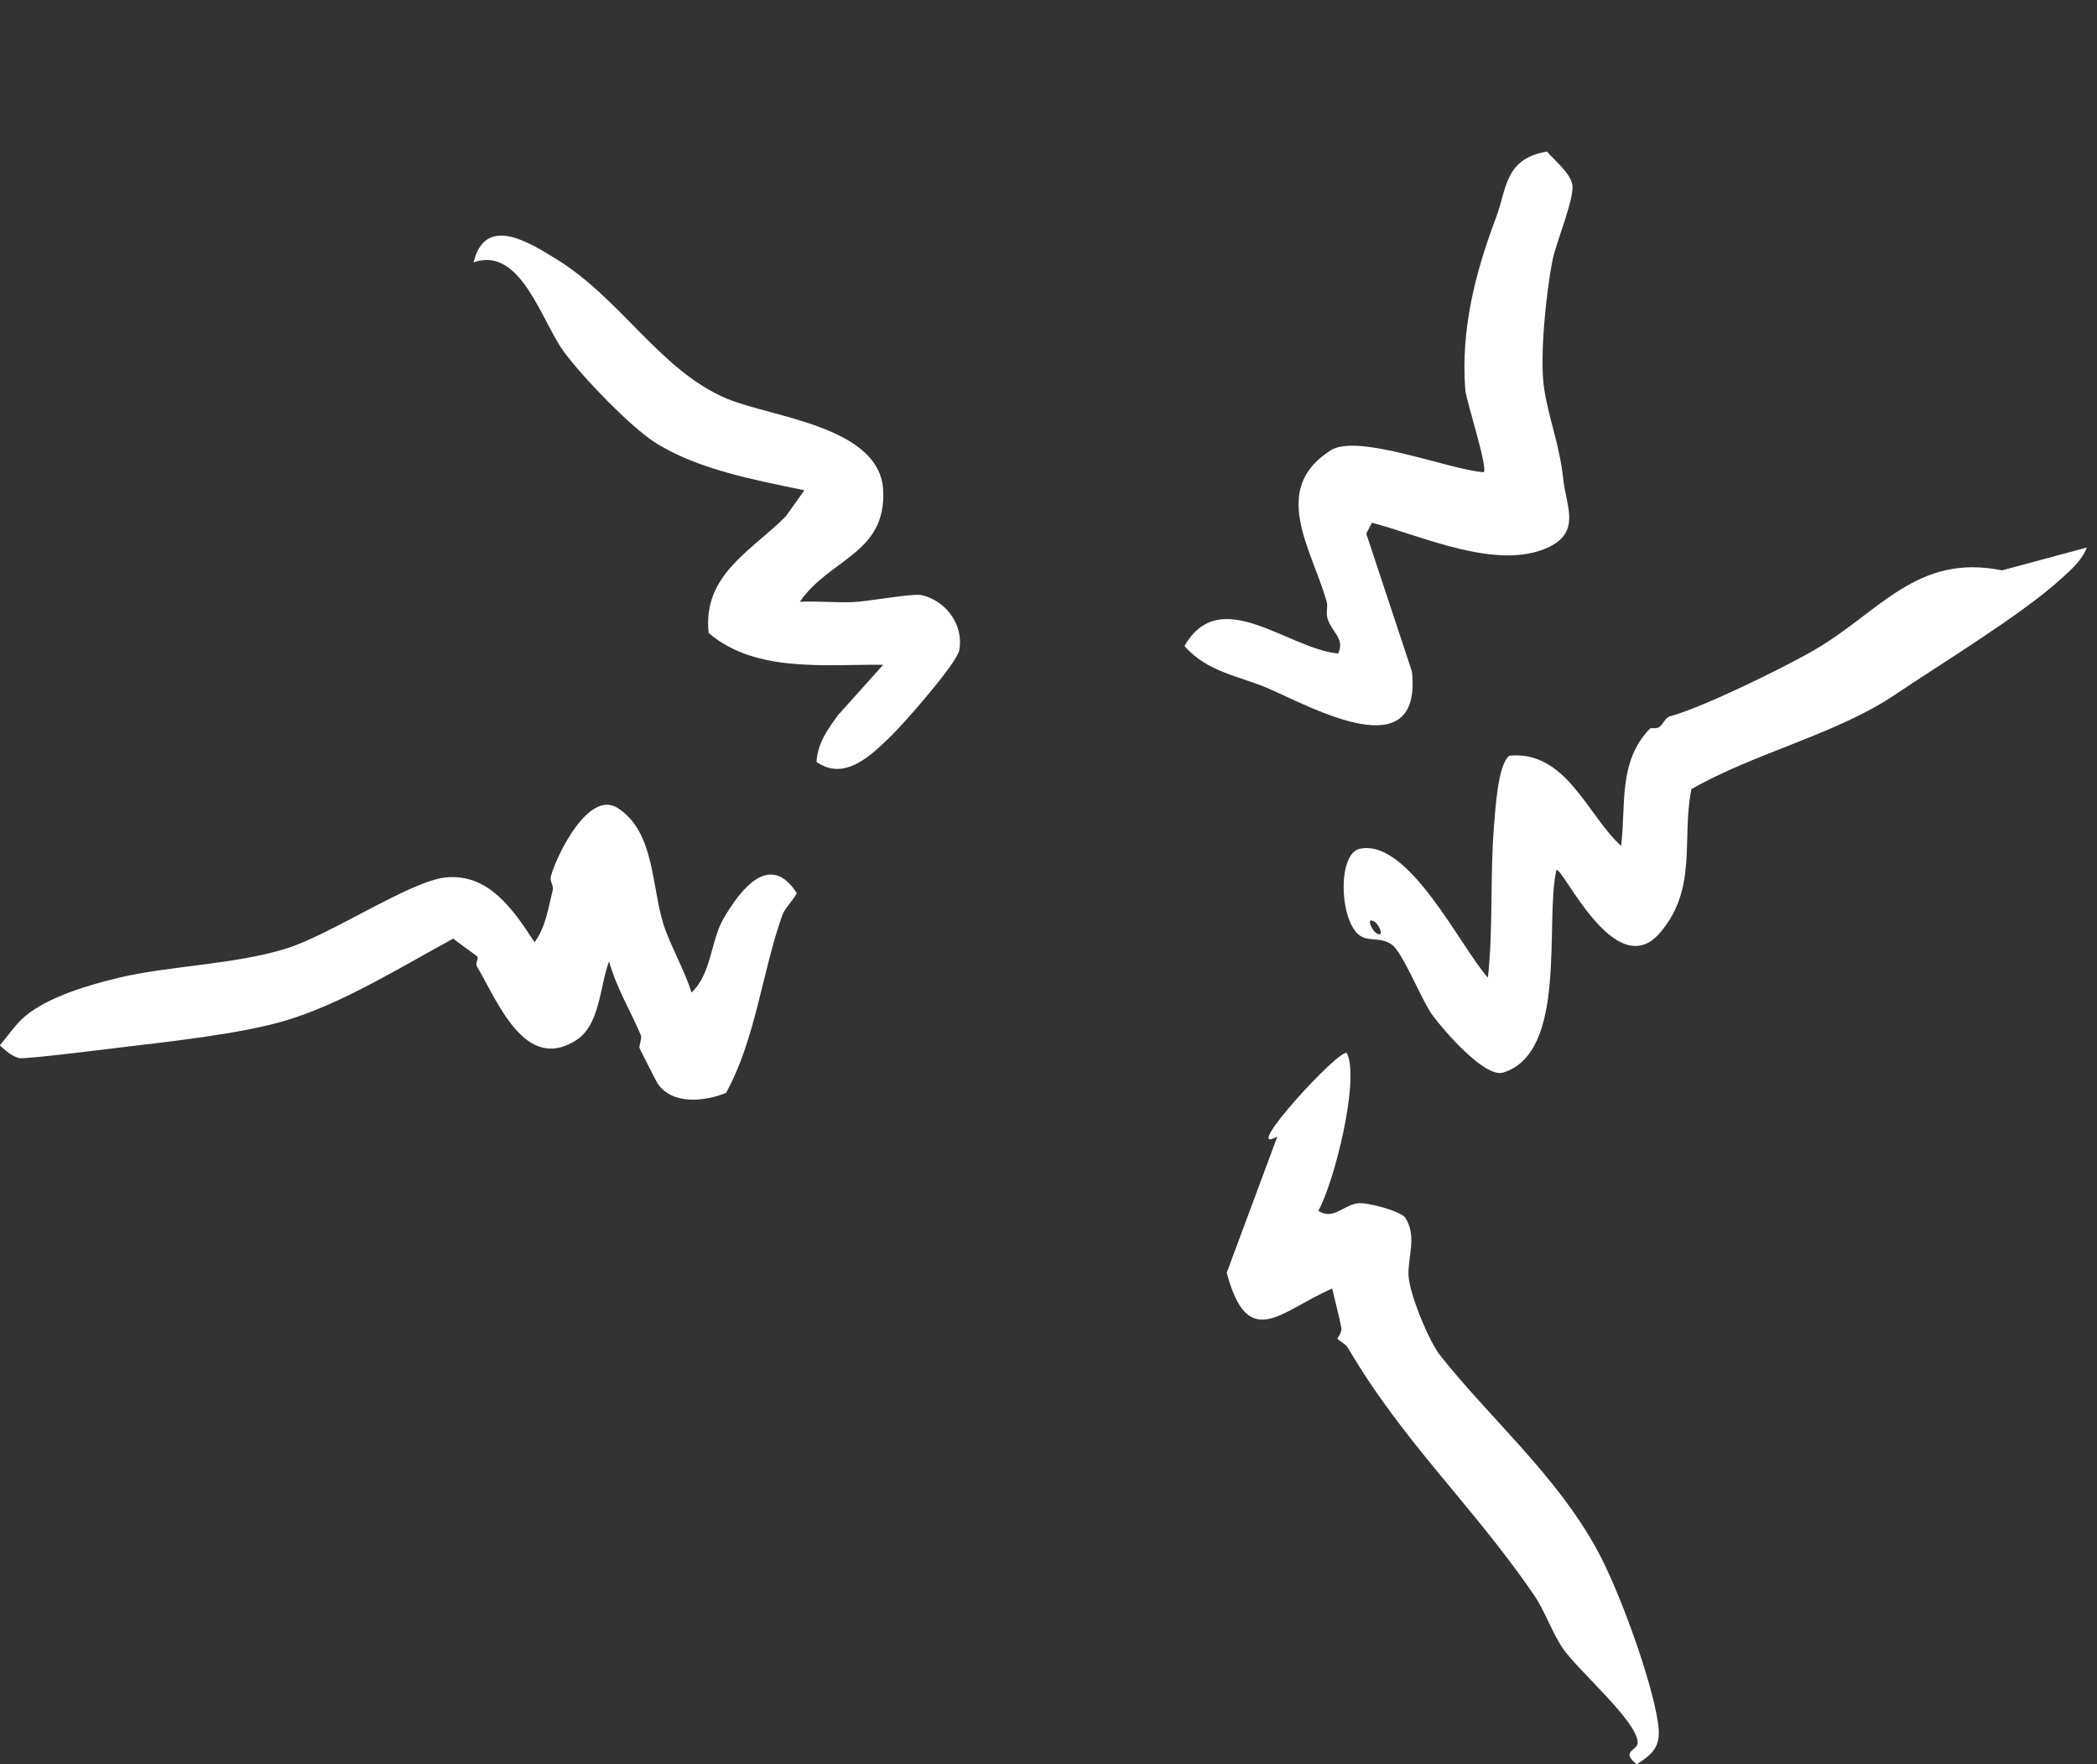
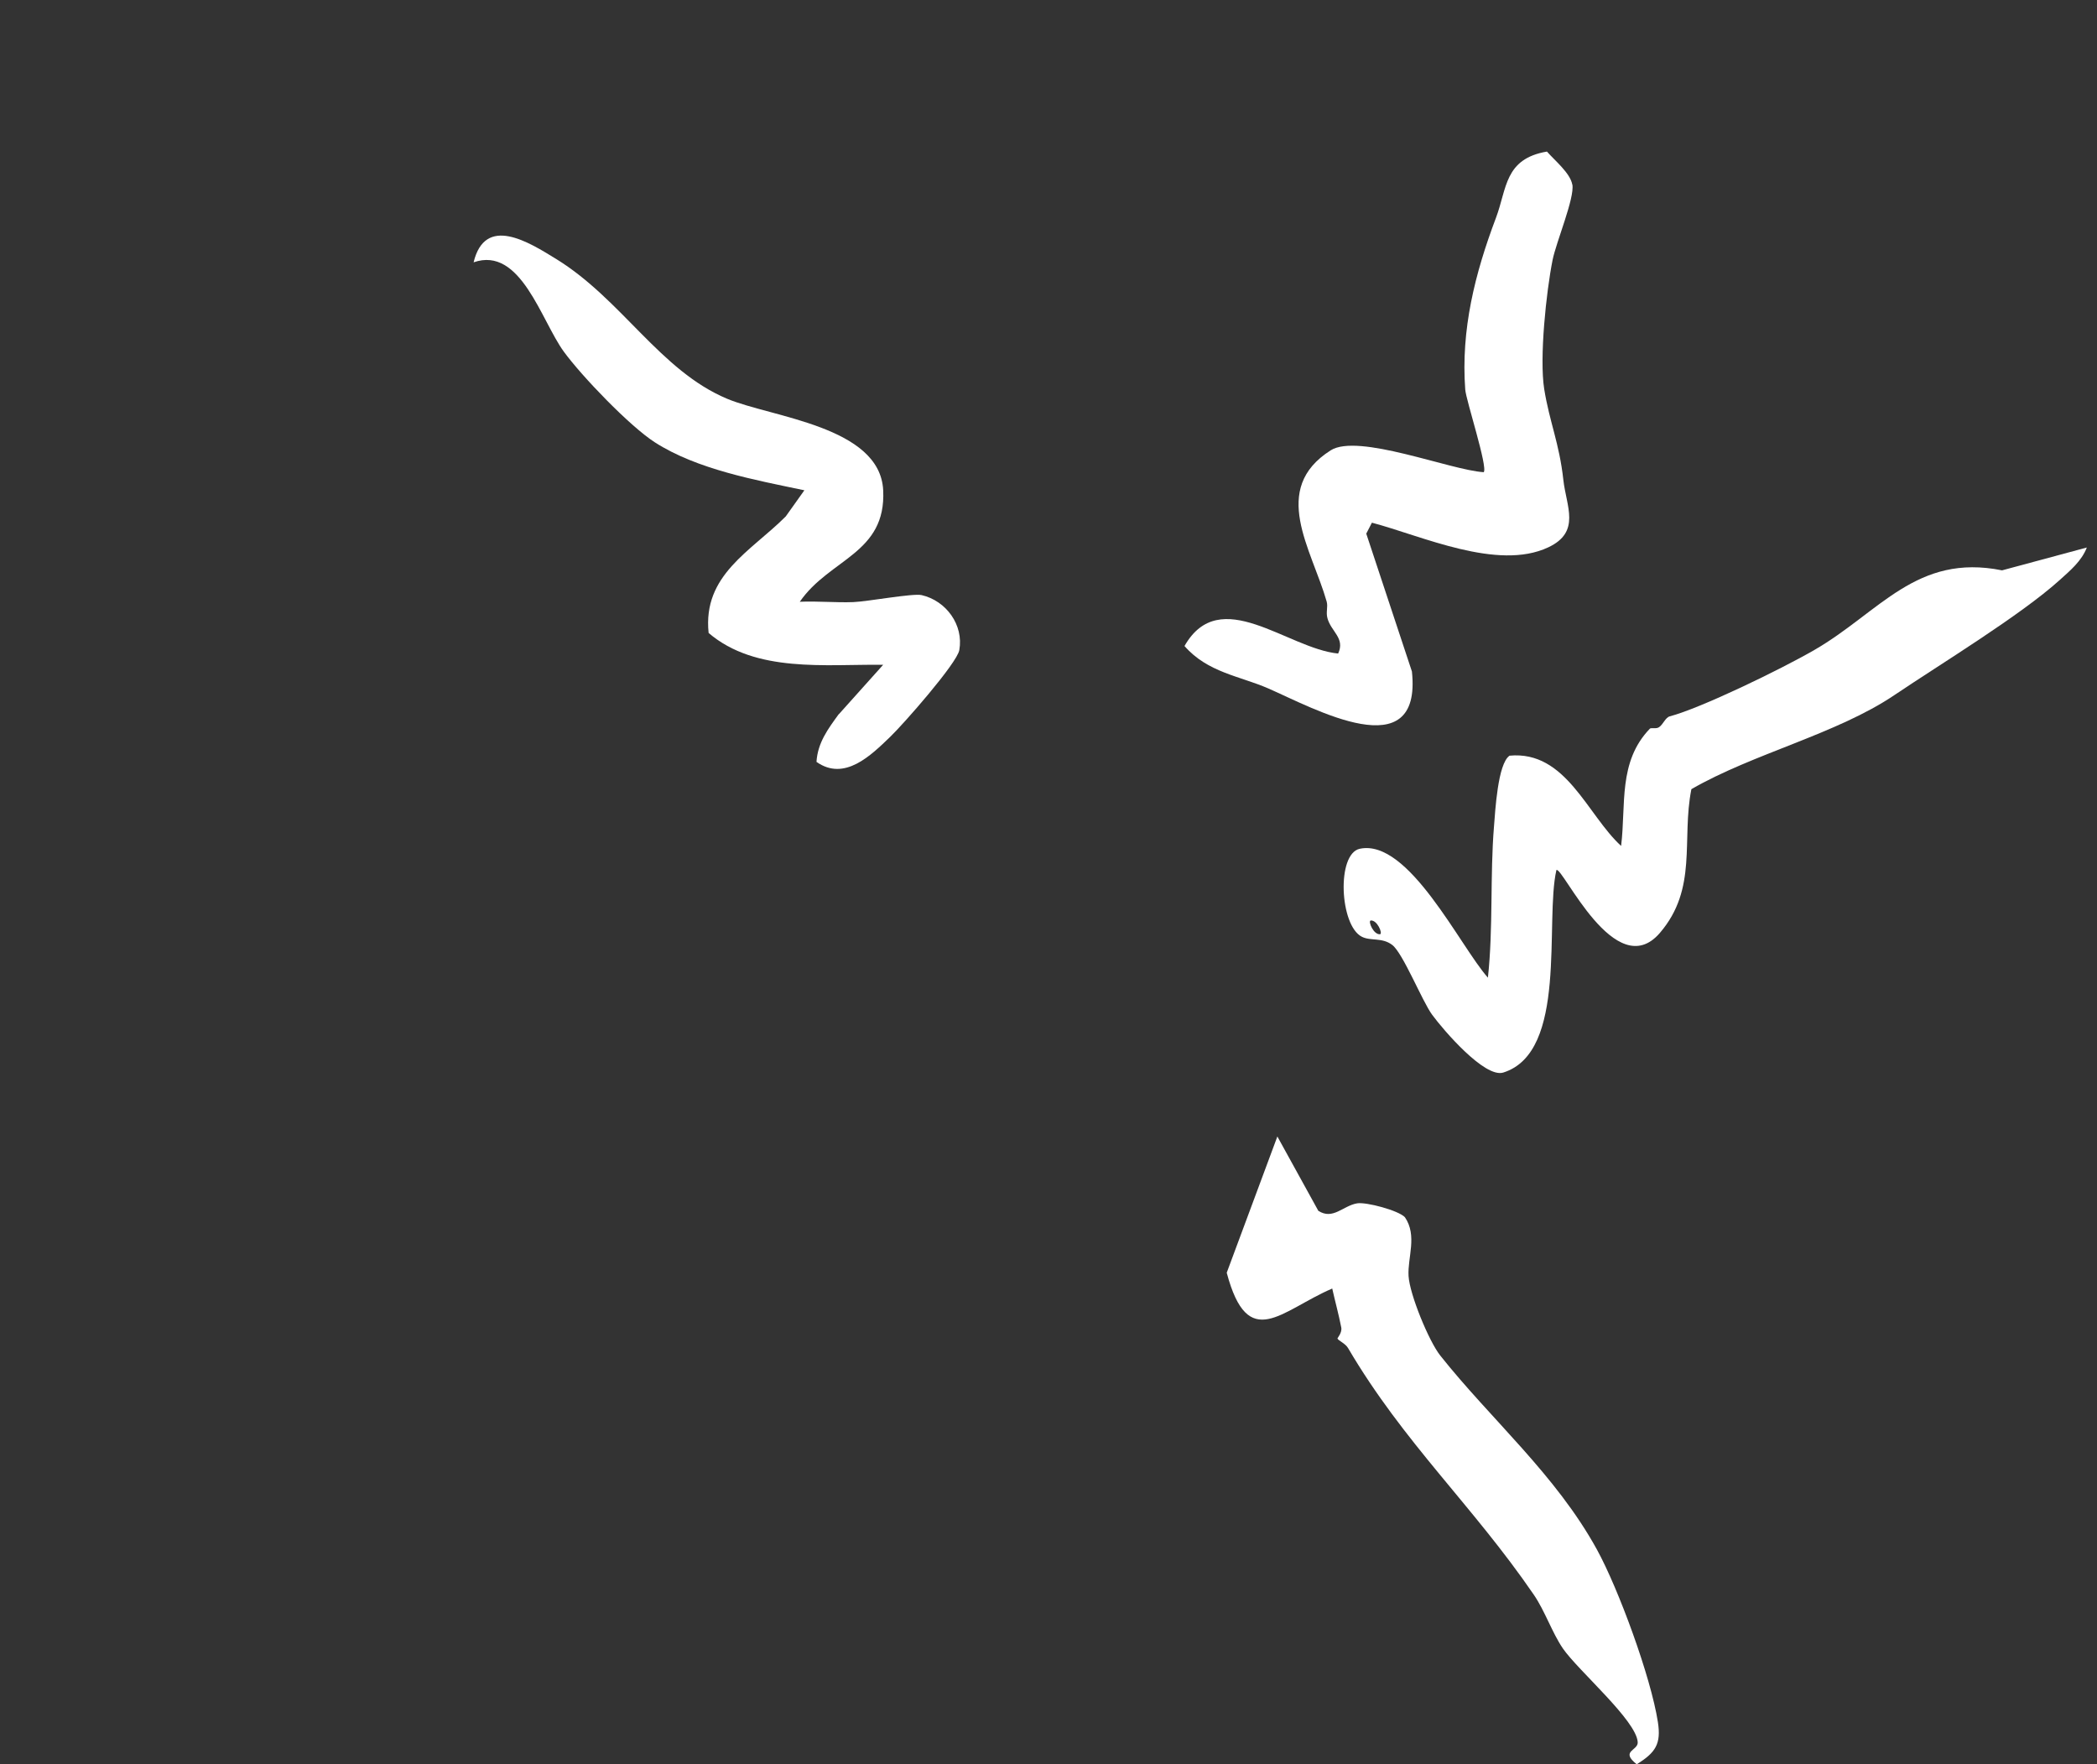
<svg xmlns="http://www.w3.org/2000/svg" id="Layer_1" viewBox="0 0 311.85 262.37">
  <rect x="0" y="0" width="311.85" height="262.37" fill="#333333" stroke="none" />
  <path d="M310.34,81.42c-.78,2.02-2.49,3.44-4.04,4.84-5.84,5.27-17.67,12.45-24.58,17.11-8.56,5.78-21.06,8.71-30.19,13.99-1.5,7.52.99,14.75-4.68,21.37-6.6,7.69-14.47-9.88-15.39-9.35-1.76,7.63,1.74,27.09-7.9,30.12-2.76.87-8.92-6.33-10.58-8.59-1.49-2.03-4.32-9.13-5.93-10.38-1.51-1.16-3.19-.55-4.52-1.22-3.3-1.64-3.81-12.36-.3-13.09,7.26-1.52,14.86,14.46,19.04,19.17.8-7.29.31-15.2.9-22.42.19-2.35.56-9.4,2.32-10.59,8.4-.79,11.53,8.79,16.59,13.42.75-6.11-.48-12.5,4.28-17.44.16-.17.93.07,1.35-.21.63-.41.94-1.44,1.61-1.62,4.59-1.21,16.41-6.93,21.5-9.87,9.68-5.59,15.18-14.41,27.91-11.84l12.62-3.4ZM205.24,138.93c.41-.12-.44-2.15-1.41-2.04-.41.12.44,2.15,1.41,2.04Z" style="fill:#fff;" />
-   <path d="M17.65,145.4c7.79-1.82,17.06-1.93,24.86-4.32,6.56-2.01,18.46-10.04,23.74-10.59,6.41-.67,10.13,4.84,13.24,9.63,1.68-2.25,2.03-5.07,2.72-7.78.17-.65-.52-1.25-.28-2.06.98-3.41,5.69-12.88,9.96-10.1,5.48,3.56,4.99,11.63,6.78,17.29.99,3.11,3.18,6.86,4.16,10.14,3.02-2.85,2.83-7.68,4.78-11.03,2.63-4.51,6.93-9.89,10.86-3.79.05.38-1.76,2.3-2.08,3.17-3.02,8.36-4.01,18.63-8.43,26.58-3.15,1.25-7.93,1.82-10.14-1.37-.17-.25-2.46-4.73-2.69-5.24-.19-.44.41-1.42.15-2.03-1.58-3.73-3.65-7.06-4.7-10.94-1.42,3.71-1.29,9.46-4.95,11.77-7.56,4.78-11.6-5.76-14.67-10.95-.34-.58.25-1.2.05-1.49-.17-.24-3.09-2.22-3.59-2.71-7.79,4.2-16.3,9.57-24.81,12.15-6.74,2.04-17.56,3.18-24.67,4.04-2.07.25-14.33,1.78-15.07,1.59-1.19-.32-2.01-1.11-2.89-1.9,1.23-1.45,2.28-3.08,3.74-4.32,3.42-2.91,9.77-4.75,13.91-5.72Z" style="fill:#fff;" />
-   <path d="M196.05,180.06c2.18,1.41,3.67-.76,5.78-1.11,1.36-.22,6.16,1.06,7.1,2.07,1.87,2.75.38,5.96.54,8.73.16,2.74,3.02,9.7,4.71,11.83,7.52,9.48,17.18,17.71,23.3,28.85,3.19,5.8,8.04,18.99,9.07,25.67.5,3.23-.33,4.53-3.15,6.27-2.51-2,.21-2.01.15-3.27-.15-3.22-8.88-10.67-11.14-13.97-1.59-2.33-2.66-5.56-4.31-7.97-9.12-13.32-19.34-22.58-27.63-36.69-.41-.7-1.48-1.12-1.57-1.42-.02-.08.72-.86.56-1.65-.38-1.95-.91-3.85-1.34-5.78-7.63,3.28-12.51,9.59-15.69-2.35l7.53-20.26c-5.85,3.27,9.71-13.66,10.35-12.36,1.93,3.91-1.9,19.27-4.27,23.41Z" style="fill:#fff;" />
+   <path d="M196.05,180.06c2.18,1.41,3.67-.76,5.78-1.11,1.36-.22,6.16,1.06,7.1,2.07,1.87,2.75.38,5.96.54,8.73.16,2.74,3.02,9.7,4.71,11.83,7.52,9.48,17.18,17.71,23.3,28.85,3.19,5.8,8.04,18.99,9.07,25.67.5,3.23-.33,4.53-3.15,6.27-2.51-2,.21-2.01.15-3.27-.15-3.22-8.88-10.67-11.14-13.97-1.59-2.33-2.66-5.56-4.31-7.97-9.12-13.32-19.34-22.58-27.63-36.69-.41-.7-1.48-1.12-1.57-1.42-.02-.08.72-.86.56-1.65-.38-1.95-.91-3.85-1.34-5.78-7.63,3.28-12.51,9.59-15.69-2.35l7.53-20.26Z" style="fill:#fff;" />
  <path d="M233.83,27.44c.36,2-2.4,8.53-2.94,11.22-.95,4.75-1.98,14.55-1.25,19.18.78,4.88,2.26,8.11,2.85,13.53.43,3.93,2.65,7.73-2.25,10.03-7.54,3.54-18.85-1.73-26.22-3.67l-.84,1.63,6.79,20.5c1.54,14.51-14.7,5.42-21.38,2.51-4.17-1.82-9.02-2.36-12.44-6.3,5.29-9.28,15.27.37,22.85,1.12,1.07-2.29-1.05-3.25-1.59-5.25-.26-.93.11-1.66-.12-2.49-2.24-7.84-8.48-16.71.6-22.48,4.08-2.59,17.84,2.96,22.76,3.25.64-.74-2.63-10.68-2.75-12.29-.66-8.9,1.44-17.25,4.57-25.54,1.64-4.34,1.24-8.77,7.58-9.85,1.16,1.33,3.46,3.19,3.77,4.91Z" style="fill:#fff;" />
  <path d="M124.76,106.2l6.58-7.34c-8.61-.09-18.97,1.24-25.96-4.73-.9-8.63,6.25-12.11,11.47-17.33l2.77-3.89c-7.22-1.51-15.94-3.09-22.22-7.12-3.73-2.39-10.85-9.8-13.55-13.49-3.39-4.66-6.42-15.74-13.42-13.29,1.72-7.1,8.18-3.02,12.29-.49,9.78,6.03,15.45,16.61,25.41,20.78,6.6,2.77,22.73,4.08,23.21,13.6.47,9.45-7.97,10.16-12.4,16.59,2.65-.12,5.34.15,7.97.05,2.09-.08,8.87-1.34,10.15-1.04,3.65.84,6.27,4.44,5.6,8.18-.35,1.97-8.37,11.07-10.28,12.9-2.87,2.76-6.8,6.66-10.96,3.72.18-2.86,1.72-4.91,3.33-7.12Z" style="fill:#fff;" />
</svg>